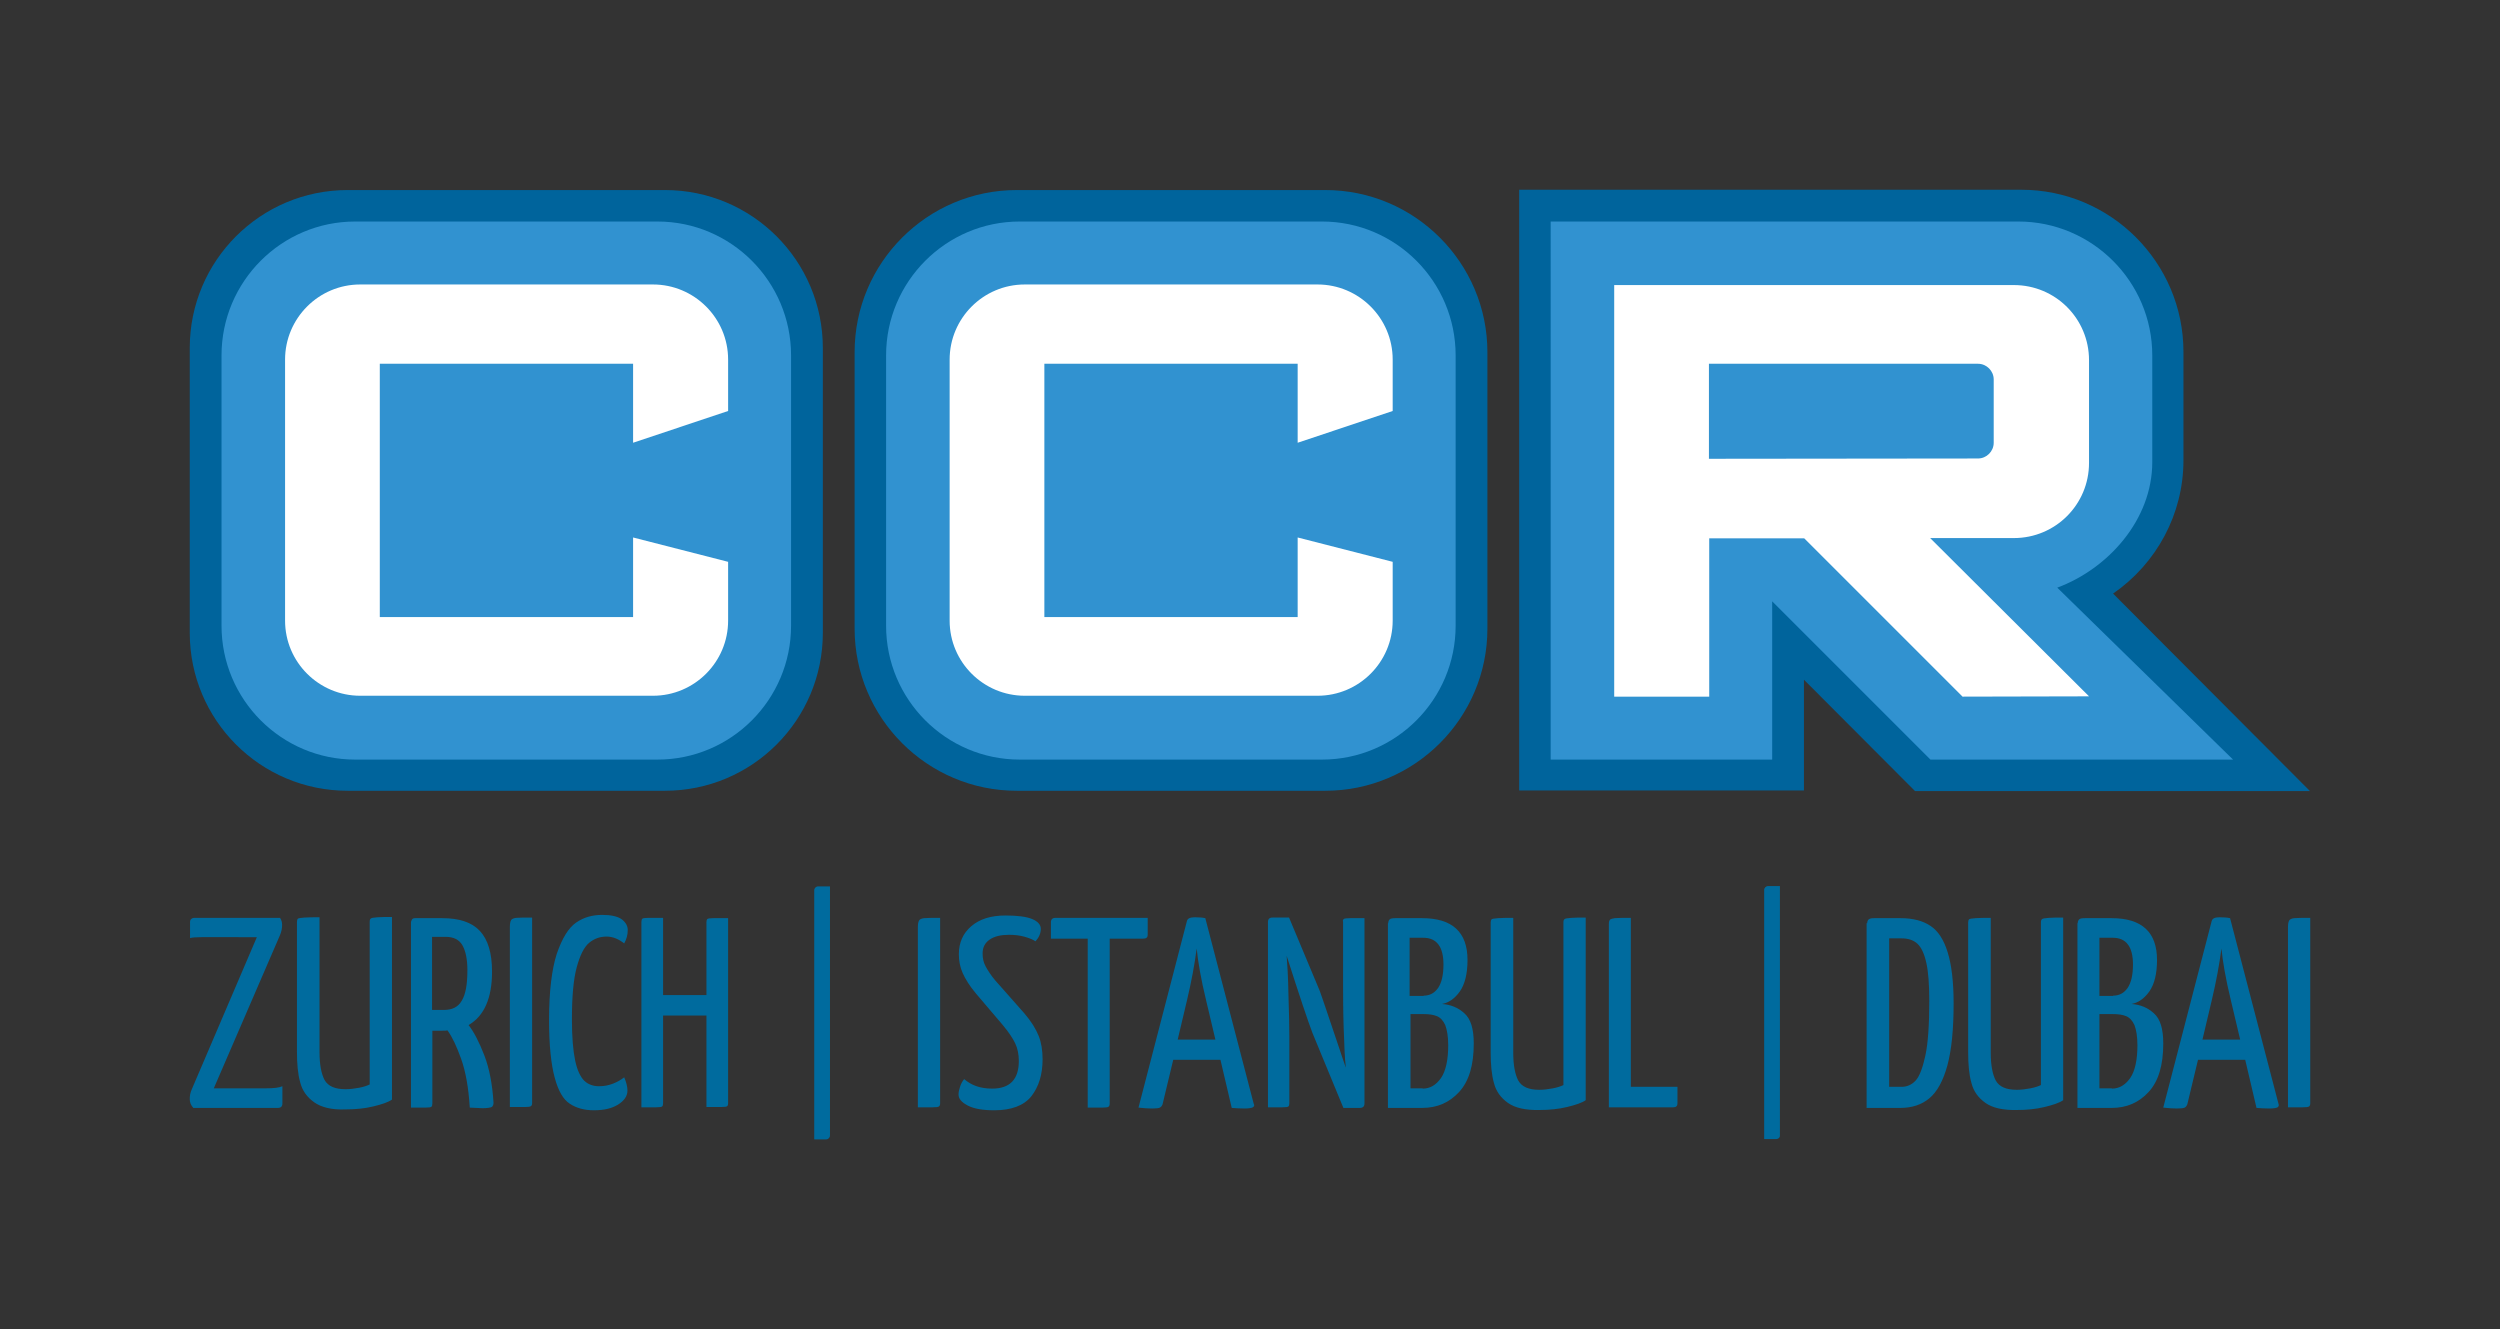
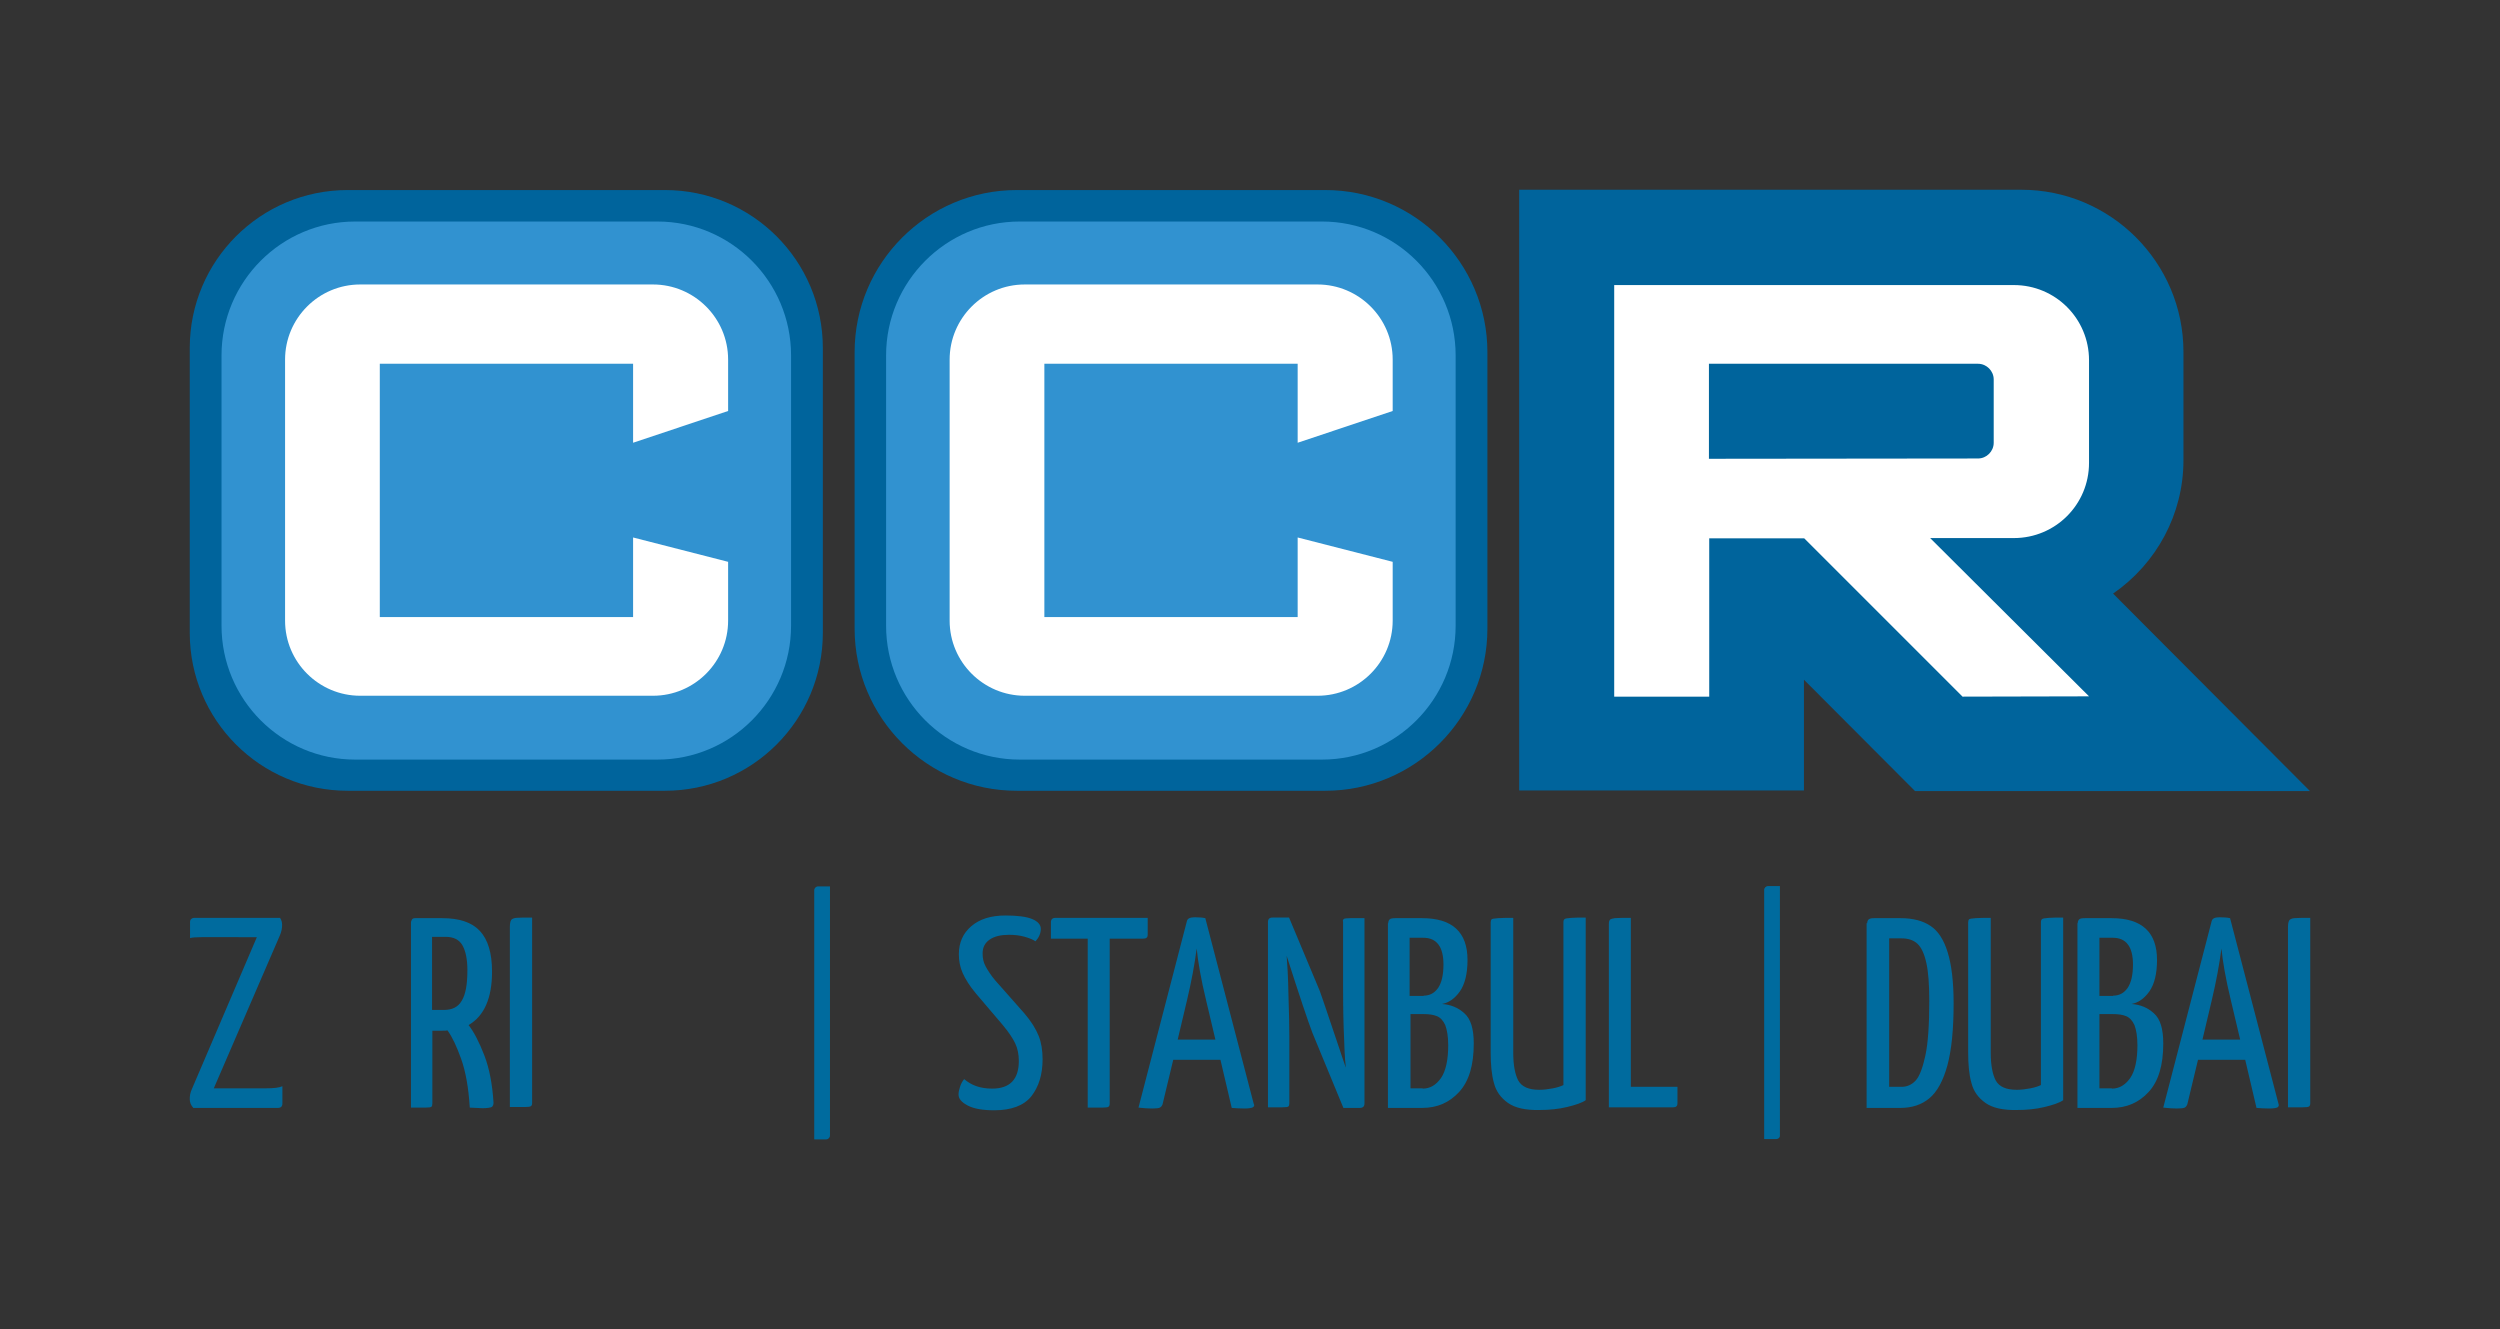
<svg xmlns="http://www.w3.org/2000/svg" version="1.1" id="katman_1" x="0px" y="0px" viewBox="0 0 841.9 447.6" style="enable-background:new 0 0 841.9 447.6;" xml:space="preserve">
  <rect x="0" y="0" width="841.9" height="447.6" fill="#333333" stroke="none" />
  <style type="text/css">
	.st0{fill:#00649C;}
	.st1{fill:#3192D0;}
	.st2{fill:#FFFFFF;}
	.st3{fill:#006B9E;}
</style>
  <g>
    <path class="st0" d="M117.1,266.3c-29.4,0-53.2-23.8-53.2-53.2v-95.9c0-29.4,23.8-53.2,53.2-53.2l106.8,0   c29.4,0,53.2,23.8,53.2,53.2v95.9c0,29.4-23.8,53.2-53.2,53.2L117.1,266.3z" />
    <path class="st1" d="M119.6,255.8c-24.8,0-45-20.2-45-45.1v-91c0-24.9,20.2-45.1,45-45.1l101.8,0c24.8,0,45,20.2,45,45.1v91   c0,24.9-20.2,45.1-45,45.1L119.6,255.8z" />
    <path class="st2" d="M213.2,207.8l-85.3,0v-85.3l85.3,0v26.6l32-10.7v-17.3c0-14-11.4-25.3-25.3-25.3l-98.6,0   c-14,0-25.3,11.4-25.3,25.3v87.9c0,14,11.4,25.3,25.3,25.3l98.6,0c14,0,25.3-11.4,25.3-25.3v-19.8l-32-8.2V207.8z" />
    <path class="st0" d="M342.4,266.3c-30.1,0-54.6-24.5-54.6-54.6v-93.1c0-30.1,24.5-54.6,54.6-54.6l103.9,0   c30.1,0,54.6,24.5,54.6,54.6v93.1c0,30.1-24.5,54.6-54.6,54.6L342.4,266.3z" />
    <path class="st1" d="M343.4,255.8c-24.8,0-45-20.2-45-45.1v-91c0-24.9,20.2-45.1,45-45.1l101.8,0c24.8,0,45,20.2,45,45.1v91   c0,24.9-20.2,45.1-45,45.1L343.4,255.8z" />
    <path class="st2" d="M437,207.8l-85.3,0v-85.3l85.3,0v26.6l32-10.7v-17.3c0-14-11.4-25.3-25.3-25.3l-98.6,0   c-14,0-25.3,11.4-25.3,25.3v87.9c0,14,11.4,25.3,25.3,25.3l98.6,0c14,0,25.3-11.4,25.3-25.3v-19.8l-32-8.2V207.8z" />
    <path class="st0" d="M644.9,266.4l-37.4-37.5v37.3l-95.9,0V63.9l169.1,0c30.1,0,54.6,24.5,54.6,54.6V155c0,18.2-9.1,34.8-23.7,44.9   l66.3,66.5L644.9,266.4z" />
-     <path class="st1" d="M650.1,255.8l-53.3-53.3v53.3l-74.6,0V74.6l157.5,0c24.8,0,45.1,20.2,45.1,45.1v35.9c0,19.4-14.8,35.9-32,42.3   l59.2,57.9L650.1,255.8z" />
    <path class="st2" d="M703.5,234.5l-53.5-53.3l28.2,0c14,0,25.3-11.3,25.3-25.3v-34.6c0-14-11.3-25.3-25.3-25.3l-134.6,0v138.6l32,0   v-53.3h32l53.3,53.3L703.5,234.5z M575.5,154.5v-32l90.6,0c2.9,0,5.3,2.4,5.3,5.3v21.3c0,2.9-2.4,5.3-5.3,5.3L575.5,154.5z" />
-     <path class="st3" d="M309.1,312.5c0-1.2,0.1-2,0.4-2.5c0.2-0.4,0.8-0.7,1.7-0.8c0.9-0.1,2.7-0.1,5.4-0.1v62.4   c0,0.5-0.1,0.9-0.4,1.1c-0.2,0.2-1,0.3-2.2,0.3c-1.2,0-2.9,0-4.9,0V312.5z" />
    <path class="st3" d="M325.9,372.3c-2.1-1.1-3.1-2.3-3.1-3.7c0-0.8,0.2-1.7,0.5-2.6c0.3-1,0.8-1.9,1.4-2.6c2.4,2.1,5.5,3.2,9.4,3.2   c6,0,9-3.1,9-9.3c0-2.2-0.4-4.2-1.2-5.9c-0.8-1.7-2.2-3.8-4.2-6.2l-9.1-10.7c-2.1-2.5-3.5-4.8-4.4-6.8c-0.9-2-1.3-4.2-1.3-6.3   c0-4,1.4-7.1,4.2-9.5c2.8-2.4,6.6-3.6,11.5-3.6c4.1,0,7.1,0.4,9,1.2s2.9,1.9,2.9,3.3c0,1.5-0.6,2.9-1.8,4.2c-0.7-0.5-1.8-1-3.5-1.5   c-1.7-0.5-3.5-0.7-5.4-0.7c-2.7,0-4.9,0.5-6.5,1.6c-1.6,1.1-2.4,2.6-2.4,4.7c0,1.6,0.3,3,1,4.3c0.7,1.3,1.7,2.9,3.2,4.7l9.9,11.2   c2.3,2.7,3.9,5.3,4.8,7.6c0.9,2.3,1.3,4.9,1.3,7.8c0,5.2-1.3,9.3-3.8,12.5c-2.5,3.1-6.7,4.7-12.5,4.7   C331,373.9,328,373.4,325.9,372.3z" />
    <path class="st3" d="M386.5,309.2v5.4c0,0.6-0.1,1-0.4,1.2c-0.2,0.2-0.6,0.3-1.2,0.3h-11.2v55.5c0,0.5-0.1,0.9-0.4,1.1   c-0.2,0.2-1,0.3-2.2,0.3c-1.2,0-2.8,0-4.8,0v-56.9h-12.4v-5.5c0-1,0.5-1.5,1.6-1.5H386.5z" />
    <path class="st3" d="M421.9,372.9c-0.4,0.2-1.3,0.4-2.7,0.4c-1.6,0-3.1-0.1-4.4-0.2l-3.8-16.2h-15.9l-3.6,15   c-0.2,0.5-0.5,0.9-0.9,1.1c-0.4,0.2-1.3,0.3-2.6,0.3c-1.3,0-2.8-0.1-4.6-0.3l16.3-62.8c0.2-0.9,1.1-1.3,2.7-1.3   c1.4,0,2.6,0.1,3.5,0.3l16.3,62.5C422.5,372.2,422.4,372.6,421.9,372.9z M409.3,350.1l-3.1-13.1c-1.8-7.4-2.8-13.3-3.2-17.6   c-0.7,5.4-1.8,11.3-3.3,17.6l-3.1,13.1H409.3z" />
    <path class="st3" d="M452.5,309.5c0.2-0.2,1-0.3,2.2-0.3c1.2,0,2.8,0,4.8,0v62.4c0,1-0.5,1.5-1.6,1.5h-5.5L442,347.9   c-1.5-3.9-4.4-12.6-8.7-26c0.2,2.6,0.5,7,0.6,13.1c0.2,6.1,0.3,10.9,0.3,14.3v22.2c0,0.5-0.1,0.9-0.3,1.1c-0.2,0.2-0.9,0.3-2.1,0.3   c-1.2,0-2.8,0-4.8,0v-62.4c0-1,0.5-1.5,1.5-1.5h5.6l10.3,24.6c0.8,2.1,3,8.8,6.8,20c0.2,0.7,0.9,2.7,2,5.9v-0.3   c-0.3-2.4-0.5-6.7-0.7-12.9c-0.2-6.2-0.2-11-0.2-14.4v-21.5C452.1,310.1,452.3,309.7,452.5,309.5z" />
    <path class="st3" d="M467.5,310.9c0-0.6,0.2-1,0.5-1.3c0.3-0.3,1-0.4,1.9-0.4h9c10.2,0,15.3,4.7,15.3,14.1c0,4.6-0.9,8.2-2.6,10.6   c-1.8,2.5-3.8,3.8-6,4.2c2.9,0.2,5.4,1.2,7.5,3.1c2.2,1.9,3.2,5.3,3.2,10.2c0,7.3-1.6,12.7-4.9,16.3c-3.3,3.6-7.4,5.4-12.5,5.4   h-11.5V310.9z M479.4,335.3c2.1,0,3.7-0.9,4.9-2.6c1.2-1.8,1.8-4.4,1.8-7.9c0-6-2.3-9-6.8-9h-4.6v19.6H479.4z M479.1,366.6   c2.5,0,4.5-1.2,6.2-3.6c1.6-2.4,2.4-6.1,2.4-11c0-3-0.4-5.2-1-6.8c-0.7-1.5-1.6-2.5-2.8-3c-1.2-0.5-2.7-0.7-4.6-0.7h-4.3v25H479.1z   " />
    <path class="st3" d="M507.8,371.4c-2.4-1.7-4-3.9-4.7-6.7c-0.8-2.8-1.1-6.2-1.1-10.4v-43.6c0-0.5,0.1-0.9,0.3-1.1   c0.2-0.2,0.9-0.3,2.2-0.4c1.2-0.1,2.9-0.1,5.1-0.1v45.4c0,4.2,0.6,7.3,1.7,9.4c1.2,2.1,3.5,3.1,7.1,3.1c1.5,0,3-0.2,4.6-0.5   c1.5-0.3,2.7-0.7,3.5-1.1v-54.8c0-0.5,0.1-0.9,0.4-1.1c0.2-0.2,1-0.3,2.2-0.4c1.2-0.1,2.9-0.1,4.9-0.1v61.5   c-1.3,0.9-3.4,1.6-6.3,2.3c-2.9,0.7-6,1-9.3,1C513.7,373.9,510.2,373.1,507.8,371.4z" />
    <path class="st3" d="M541.8,311.3c0-0.8,0.1-1.3,0.4-1.6c0.2-0.2,0.8-0.4,1.6-0.5c0.9-0.1,2.6-0.1,5.4-0.1v56.9h15.7v5.5   c0,0.5-0.1,0.9-0.4,1.1c-0.2,0.2-0.6,0.3-1.1,0.3h-21.6V311.3z" />
    <g>
      <path class="st3" d="M628.8,310.9c0-0.6,0.2-1,0.5-1.3c0.4-0.3,1-0.4,1.9-0.4h8.9c4.1,0,7.5,0.9,10,2.6c2.6,1.7,4.5,4.7,5.8,8.9    c1.3,4.2,2,9.9,2,17.2c0,8.8-0.7,15.7-2.1,20.9c-1.4,5.1-3.4,8.8-6,11c-2.6,2.2-5.9,3.3-9.8,3.3h-11.4V310.9z M640.4,366    c1.8,0,3.4-0.7,4.7-2.1c1.3-1.4,2.4-4.3,3.3-8.5c0.9-4.2,1.3-10.3,1.3-18.3c0-5.5-0.3-9.8-1-12.9c-0.7-3.1-1.7-5.2-3-6.4    c-1.3-1.2-3.1-1.8-5.3-1.8h-4.2V366H640.4z" />
      <path class="st3" d="M668.6,371.4c-2.4-1.7-4-3.9-4.7-6.7c-0.8-2.8-1.1-6.2-1.1-10.4v-43.6c0-0.5,0.1-0.9,0.3-1.1    c0.2-0.2,0.9-0.3,2.2-0.4c1.2-0.1,2.9-0.1,5.1-0.1v45.4c0,4.2,0.6,7.3,1.7,9.4c1.2,2.1,3.5,3.1,7.1,3.1c1.5,0,3-0.2,4.6-0.5    c1.5-0.3,2.7-0.7,3.5-1.1v-54.8c0-0.5,0.1-0.9,0.4-1.1c0.2-0.2,1-0.3,2.2-0.4c1.2-0.1,2.9-0.1,4.9-0.1v61.5    c-1.3,0.9-3.4,1.6-6.3,2.3c-2.9,0.7-6,1-9.3,1C674.5,373.9,671,373.1,668.6,371.4z" />
      <path class="st3" d="M699.7,310.9c0-0.6,0.2-1,0.5-1.3c0.3-0.3,1-0.4,1.9-0.4h9c10.2,0,15.3,4.7,15.3,14.1c0,4.6-0.9,8.2-2.6,10.6    c-1.8,2.5-3.8,3.8-6,4.2c2.9,0.2,5.4,1.2,7.5,3.1c2.2,1.9,3.2,5.3,3.2,10.2c0,7.3-1.6,12.7-4.9,16.3c-3.3,3.6-7.4,5.4-12.5,5.4    h-11.5V310.9z M711.6,335.3c2.1,0,3.7-0.9,4.9-2.6c1.2-1.8,1.8-4.4,1.8-7.9c0-6-2.3-9-6.8-9H707v19.6H711.6z M711.2,366.6    c2.5,0,4.5-1.2,6.2-3.6c1.6-2.4,2.4-6.1,2.4-11c0-3-0.4-5.2-1-6.8c-0.7-1.5-1.6-2.5-2.8-3c-1.2-0.5-2.7-0.7-4.6-0.7H707v25H711.2z    " />
      <path class="st3" d="M767,372.9c-0.4,0.2-1.3,0.4-2.7,0.4c-1.6,0-3.1-0.1-4.4-0.2l-3.8-16.2h-15.9l-3.6,15    c-0.2,0.5-0.5,0.9-0.9,1.1c-0.4,0.2-1.3,0.3-2.6,0.3c-1.3,0-2.8-0.1-4.6-0.3l16.3-62.8c0.2-0.9,1.1-1.3,2.7-1.3    c1.4,0,2.6,0.1,3.5,0.3l16.3,62.5C767.5,372.2,767.4,372.6,767,372.9z M754.4,350.1l-3.1-13.1c-1.8-7.4-2.8-13.3-3.2-17.6    c-0.7,5.4-1.8,11.3-3.3,17.6l-3.1,13.1H754.4z" />
      <path class="st3" d="M770.5,312.5c0-1.2,0.1-2,0.4-2.5c0.2-0.4,0.8-0.7,1.7-0.8c0.9-0.1,2.7-0.1,5.4-0.1v62.4    c0,0.5-0.1,0.9-0.4,1.1c-0.2,0.2-1,0.3-2.2,0.3c-1.2,0-2.9,0-4.9,0V312.5z" />
    </g>
    <g>
      <path class="st3" d="M63.9,370.1c0-1.2,0.2-2.2,0.7-3.3l21.9-51.2H67.9c-1.9,0-3.2,0.1-3.9,0.3v-5.3c0-0.5,0.1-0.9,0.4-1.1    c0.3-0.3,0.7-0.4,1.1-0.4h28.8c0.5,0.7,0.7,1.5,0.7,2.4c0,1.1-0.2,2.2-0.7,3.4l-22.3,51.6h17.7c2.5,0,4.3-0.2,5.4-0.7v5.8    c0,1-0.5,1.5-1.5,1.5H65.1C64.3,372.2,63.9,371.3,63.9,370.1z" />
-       <path class="st3" d="M105.8,371.2c-2.4-1.7-4-3.9-4.7-6.7c-0.8-2.8-1.1-6.2-1.1-10.4v-43.6c0-0.5,0.1-0.9,0.3-1.1    c0.2-0.2,0.9-0.3,2.2-0.4c1.2-0.1,2.9-0.1,5.1-0.1v45.4c0,4.2,0.6,7.3,1.7,9.4c1.2,2.1,3.5,3.1,7.1,3.1c1.5,0,3-0.2,4.6-0.5    c1.5-0.3,2.7-0.7,3.5-1.1v-54.8c0-0.5,0.1-0.9,0.4-1.1c0.2-0.2,1-0.3,2.2-0.4c1.2-0.1,2.9-0.1,4.9-0.1v61.5    c-1.3,0.9-3.4,1.6-6.3,2.3c-2.9,0.7-6,1-9.3,1C111.7,373.8,108.2,372.9,105.8,371.2z" />
-       <path class="st3" d="M163.1,355.4c1.7,4.4,2.7,9.7,3.1,15.9c0,0.7-0.2,1.2-0.6,1.5c-0.4,0.2-1.5,0.4-3.1,0.4    c-0.7,0-2.1-0.1-4.3-0.2c-0.4-6.7-1.4-12.2-2.9-16.4c-1.5-4.2-3-7.4-4.6-9.6c-0.4,0.1-1,0.1-1.8,0.1h-3.3v24.5    c0,0.5-0.1,0.9-0.3,1.1c-0.2,0.2-0.9,0.3-2.1,0.3c-1.2,0-2.8,0-4.8,0v-62.4c0-0.2,0.1-0.5,0.3-0.9c0.2-0.4,0.6-0.5,1.2-0.5h9    c5.8,0,10,1.4,12.7,4.3c2.7,2.9,4.1,7.4,4.1,13.7c0,8.9-2.6,14.9-7.9,18C159.6,347.5,161.4,351,163.1,355.4z M149.6,340.1    c2.7,0,4.7-1,5.9-3.1c1.3-2.1,1.9-5.5,1.9-10.3c0-3.7-0.6-6.5-1.7-8.4c-1.1-1.9-3-2.8-5.6-2.8h-4.6v24.6H149.6z" />
+       <path class="st3" d="M163.1,355.4c1.7,4.4,2.7,9.7,3.1,15.9c0,0.7-0.2,1.2-0.6,1.5c-0.4,0.2-1.5,0.4-3.1,0.4    c-0.7,0-2.1-0.1-4.3-0.2c-0.4-6.7-1.4-12.2-2.9-16.4c-1.5-4.2-3-7.4-4.6-9.6c-0.4,0.1-1,0.1-1.8,0.1h-3.3v24.5    c0,0.5-0.1,0.9-0.3,1.1c-0.2,0.2-0.9,0.3-2.1,0.3c-1.2,0-2.8,0-4.8,0v-62.4c0-0.2,0.1-0.5,0.3-0.9c0.2-0.4,0.6-0.5,1.2-0.5h9    c5.8,0,10,1.4,12.7,4.3c2.7,2.9,4.1,7.4,4.1,13.7c0,8.9-2.6,14.9-7.9,18C159.6,347.5,161.4,351,163.1,355.4z M149.6,340.1    c2.7,0,4.7-1,5.9-3.1c1.3-2.1,1.9-5.5,1.9-10.3c0-3.7-0.6-6.5-1.7-8.4c-1.1-1.9-3-2.8-5.6-2.8h-4.6v24.6z" />
      <path class="st3" d="M171.7,312.4c0-1.2,0.1-2,0.4-2.5c0.2-0.4,0.8-0.7,1.7-0.8c0.9-0.1,2.7-0.1,5.4-0.1v62.4    c0,0.5-0.1,0.9-0.4,1.1c-0.2,0.2-1,0.3-2.2,0.3c-1.2,0-2.9,0-4.9,0V312.4z" />
-       <path class="st3" d="M191.9,371.7c-2.2-1.4-3.9-4.3-5.1-8.8c-1.2-4.4-1.9-10.8-1.9-19.3c0-9.7,0.9-17.1,2.6-22.4    c1.8-5.2,3.9-8.7,6.5-10.5c2.6-1.8,5.5-2.6,8.8-2.6c3,0,5.2,0.5,6.6,1.5c1.3,1,2,2.2,2,3.6c0,1.6-0.4,3.1-1.2,4.5    c-1.9-1.5-3.9-2.3-5.9-2.3c-2.3,0-4.2,0.7-5.9,2.1c-1.7,1.4-3.1,4.2-4.2,8.3c-1.1,4.1-1.6,9.9-1.6,17.5c0,6,0.4,10.6,1.1,13.9    c0.7,3.3,1.8,5.5,3.1,6.8c1.3,1.2,3,1.8,4.9,1.8c1.7,0,3.3-0.3,4.8-0.9c1.5-0.6,2.7-1.3,3.7-2.1c0.7,1.6,1.1,3.1,1.1,4.5    c0,1.8-1.1,3.4-3.2,4.7c-2.1,1.3-4.8,1.9-8.1,1.9S194,373.1,191.9,371.7z" />
-       <path class="st3" d="M244.9,372.5c-0.2,0.2-0.9,0.3-2.1,0.3c-1.2,0-2.8,0-4.9,0V342h-14.6v29.5c0,0.5-0.1,0.9-0.3,1.1    c-0.2,0.2-0.9,0.3-2.1,0.3c-1.2,0-2.9,0-4.9,0v-62.4c0-0.5,0.1-0.9,0.3-1.1c0.2-0.2,0.9-0.3,2.1-0.3c1.2,0,2.9,0,4.9,0v26h14.6    v-24.5c0-0.5,0.1-0.9,0.3-1.1c0.2-0.2,0.9-0.3,2.1-0.3c1.2,0,2.8,0,4.9,0v62.4C245.2,372,245.1,372.3,244.9,372.5z" />
    </g>
    <path class="st3" d="M278.2,383.7h-4v-83.9c0-0.7,0.6-1.3,1.3-1.3h4v83.9C279.5,383.1,278.9,383.7,278.2,383.7z" />
    <path class="st3" d="M598.1,383.6h-4v-83.9c0-0.7,0.6-1.3,1.3-1.3h4v83.9C599.5,383,598.9,383.6,598.1,383.6z" />
  </g>
</svg>